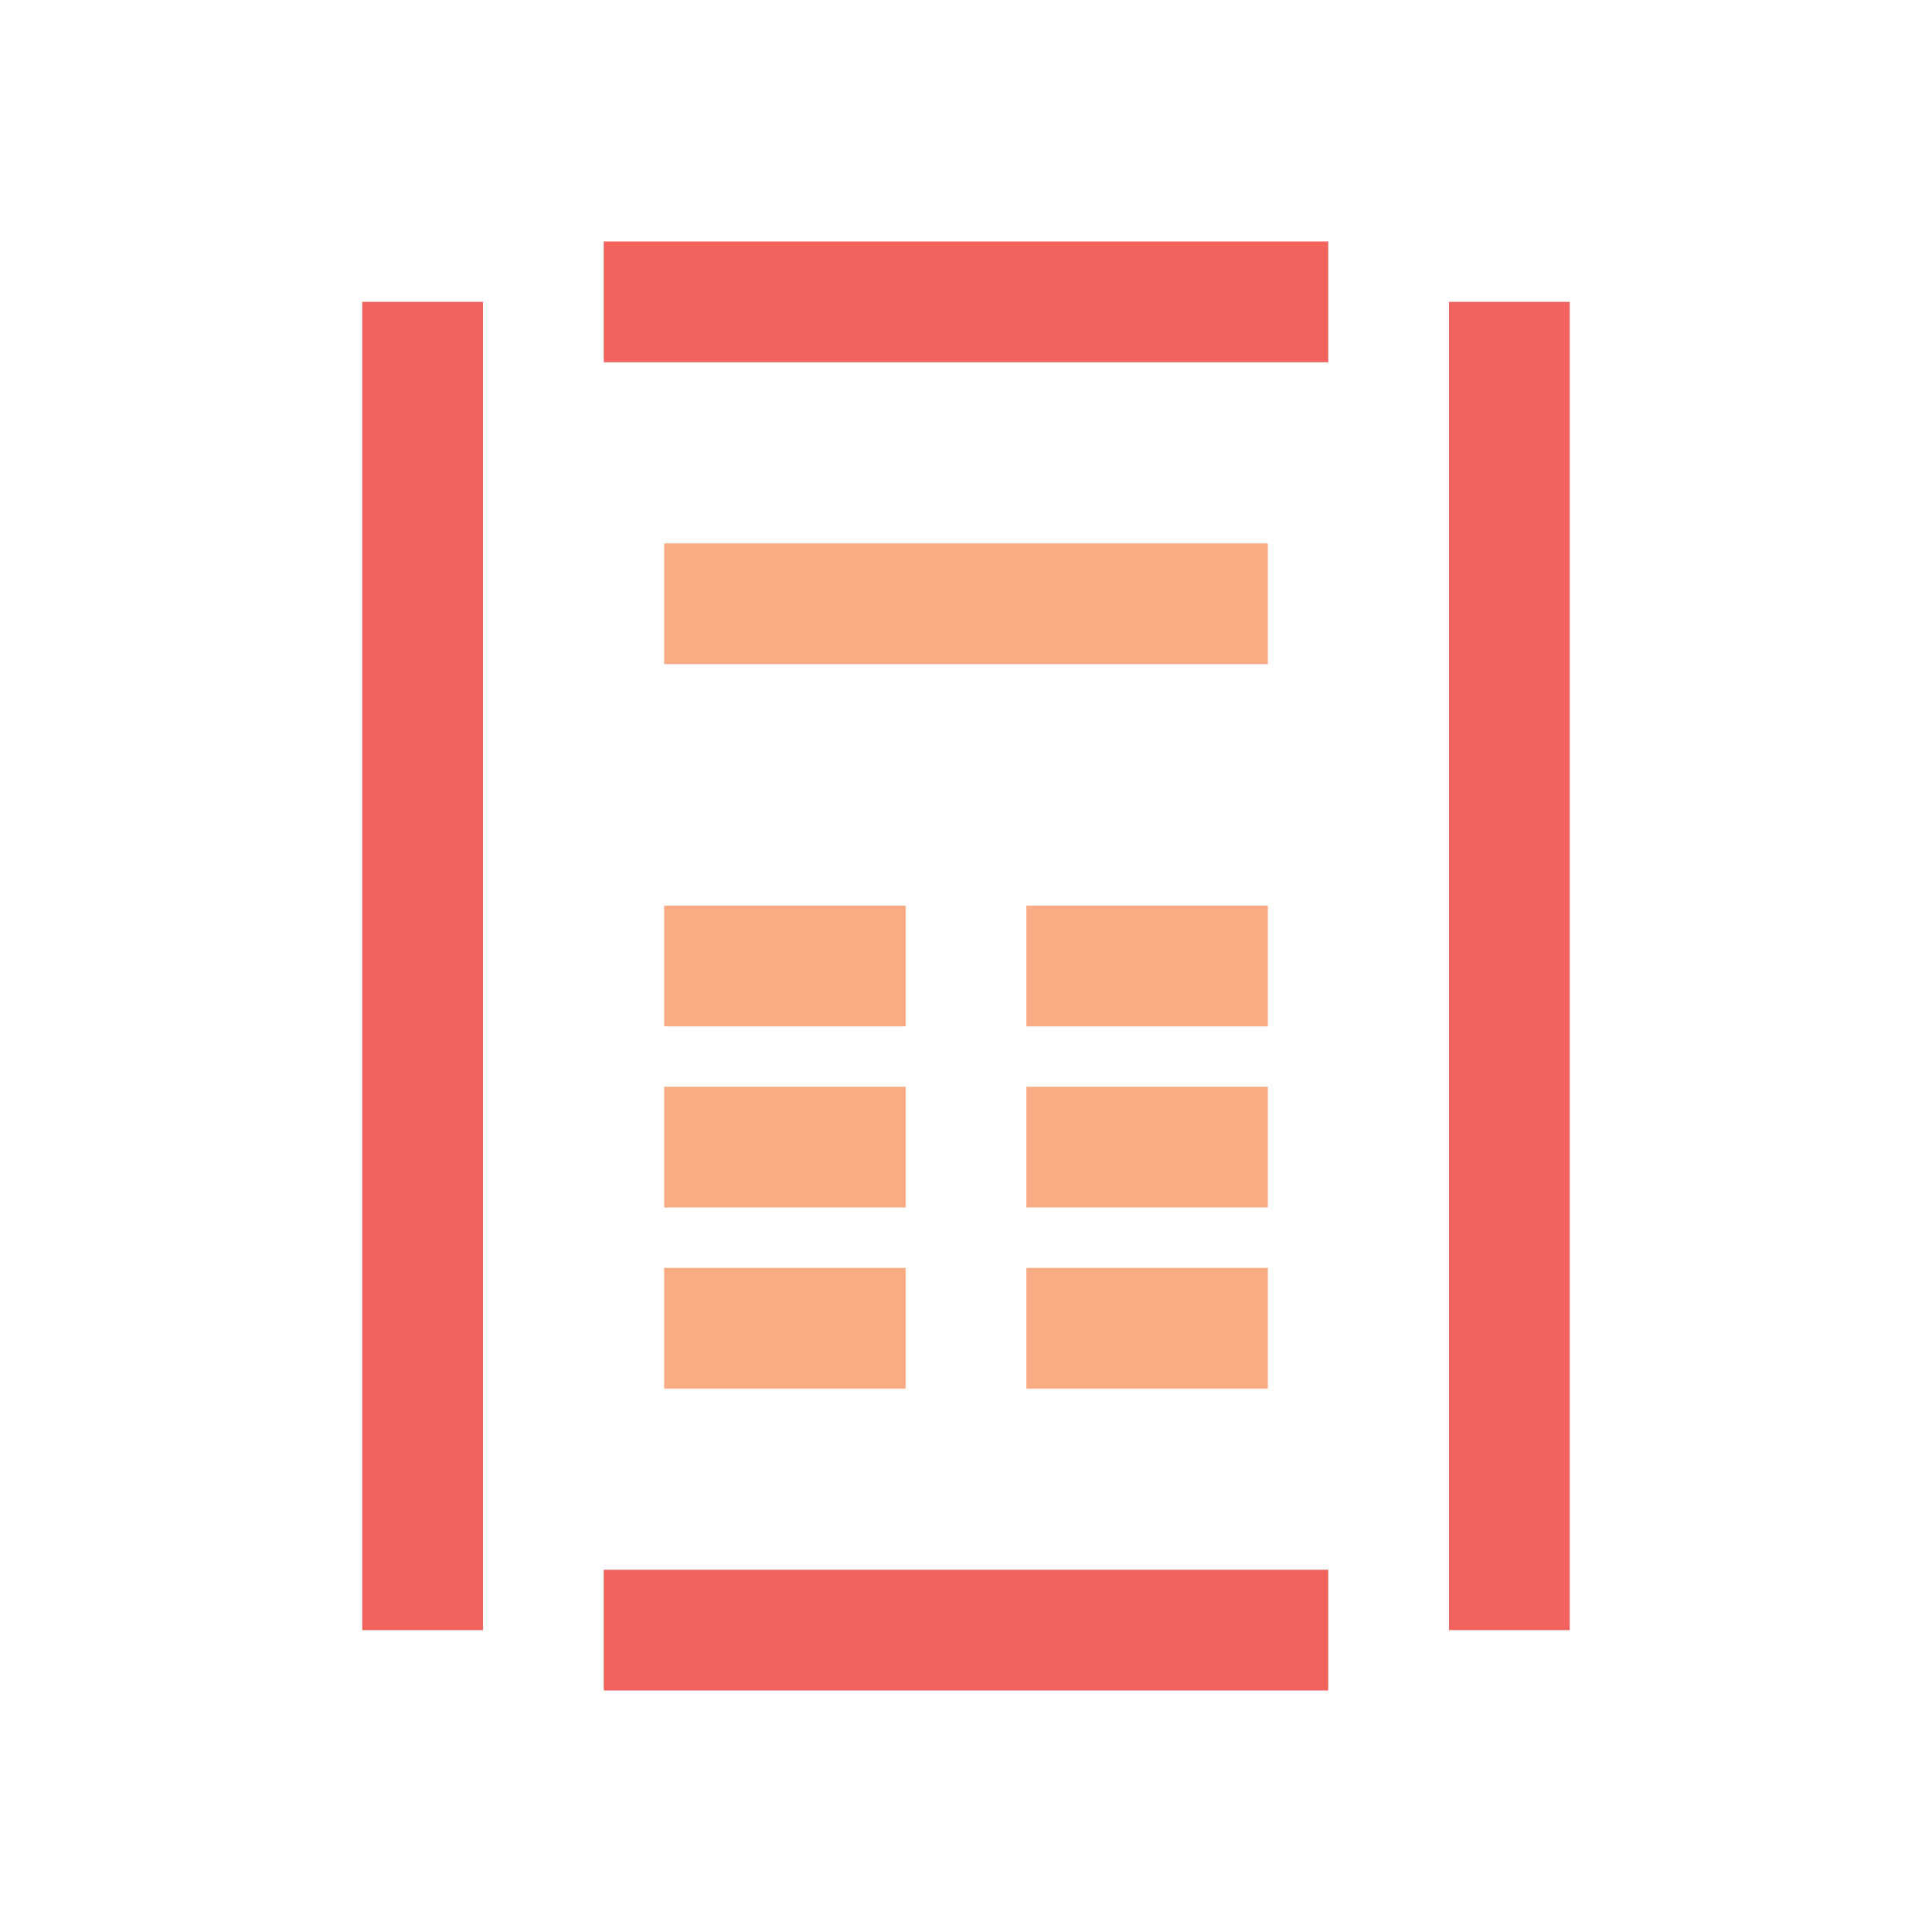
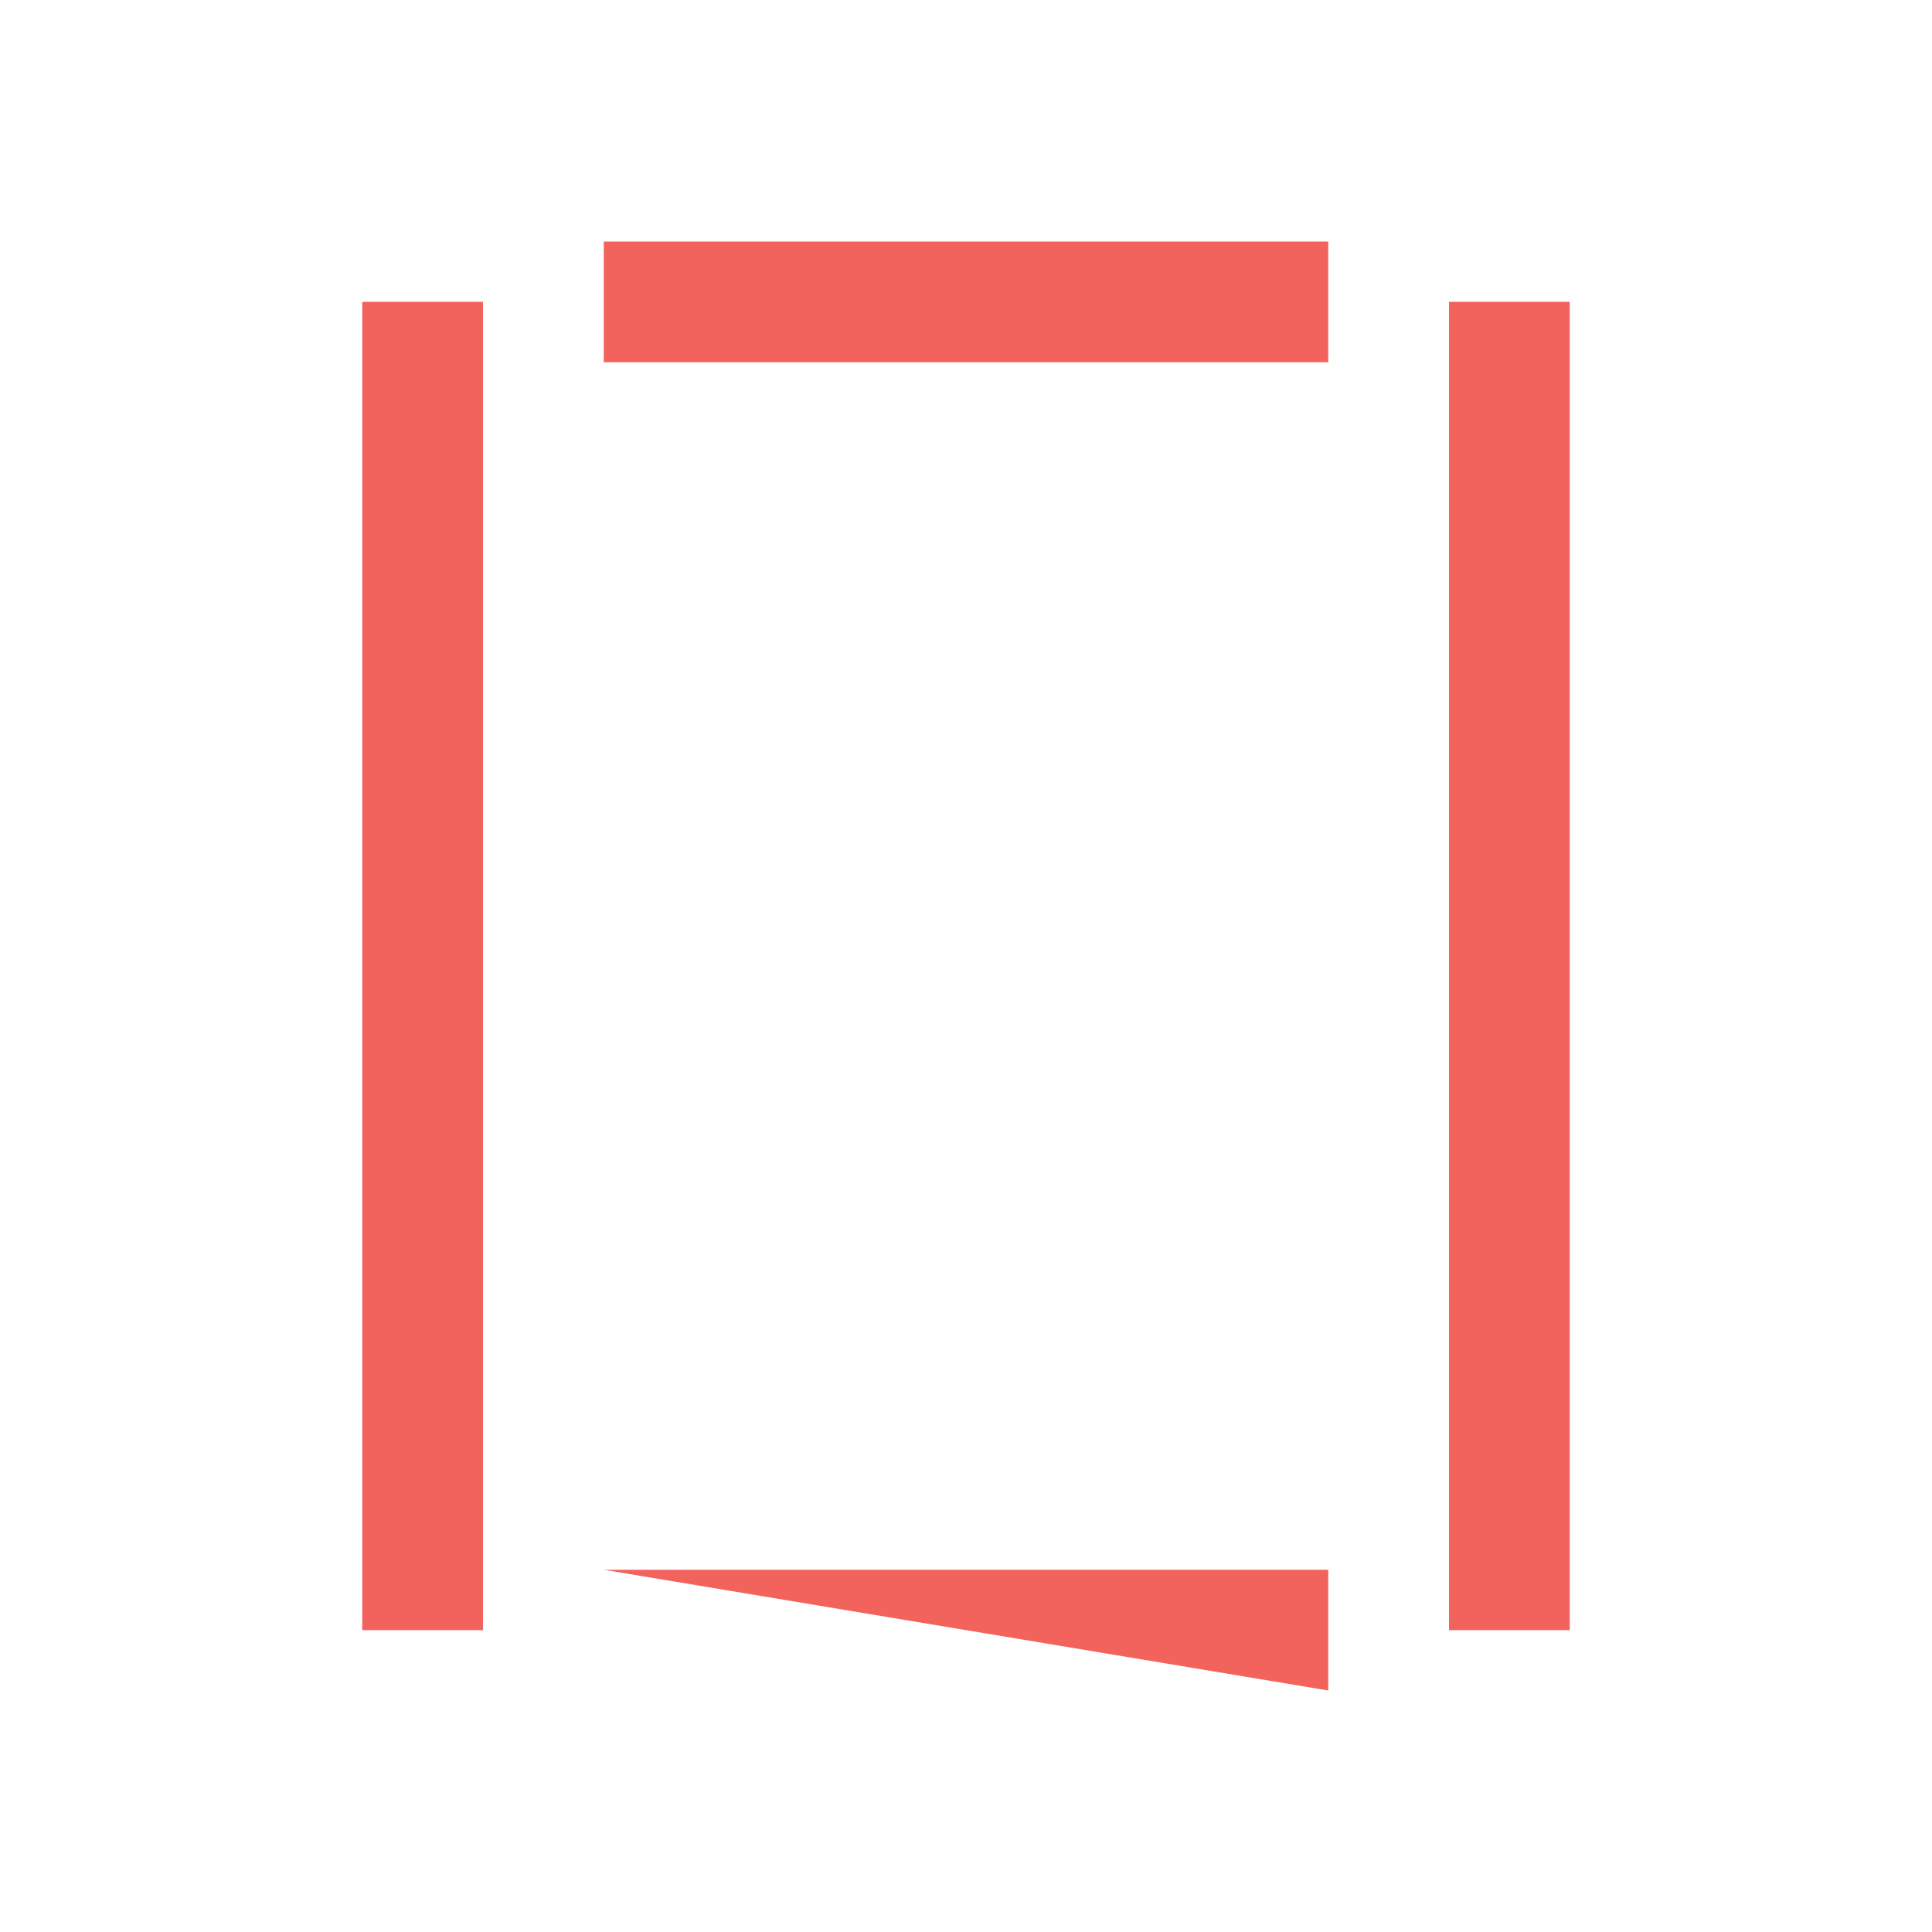
<svg xmlns="http://www.w3.org/2000/svg" width="150px" height="150px" viewBox="0 0 150 150" version="1.1">
  <title>Iconography / activity_tracking</title>
  <desc>Created with Sketch.</desc>
  <g id="Iconography-/-activity_tracking" stroke="none" stroke-width="1" fill="none" fill-rule="evenodd">
-     <path d="M103.125,121.875 L103.125,131.25 L46.875,131.25 L46.875,121.875 L103.125,121.875 Z M37.5,23.438 L37.5,126.562 L28.125,126.562 L28.125,23.438 L37.5,23.438 Z M121.875,23.438 L121.875,126.562 L112.5,126.562 L112.5,23.438 L121.875,23.438 Z M103.125,18.75 L103.125,28.125 L46.875,28.125 L46.875,18.75 L103.125,18.75 Z" id="Combined-Shape" fill="#F2635D" />
-     <path d="M70.312,98.438 L70.312,107.812 L51.562,107.812 L51.562,98.438 L70.312,98.438 Z M98.438,98.438 L98.438,107.812 L79.688,107.812 L79.688,98.438 L98.438,98.438 Z M70.312,84.375 L70.312,93.75 L51.562,93.75 L51.562,84.375 L70.312,84.375 Z M98.438,84.375 L98.438,93.75 L79.688,93.75 L79.688,84.375 L98.438,84.375 Z M70.312,70.312 L70.312,79.688 L51.562,79.688 L51.562,70.312 L70.312,70.312 Z M98.438,70.312 L98.438,79.688 L79.688,79.688 L79.688,70.312 L98.438,70.312 Z M98.438,42.188 L98.438,51.562 L51.562,51.562 L51.562,42.188 L98.438,42.188 Z" id="Combined-Shape" fill="#F9AC84" />
+     <path d="M103.125,121.875 L103.125,131.25 L46.875,121.875 L103.125,121.875 Z M37.5,23.438 L37.5,126.562 L28.125,126.562 L28.125,23.438 L37.5,23.438 Z M121.875,23.438 L121.875,126.562 L112.5,126.562 L112.5,23.438 L121.875,23.438 Z M103.125,18.75 L103.125,28.125 L46.875,28.125 L46.875,18.75 L103.125,18.75 Z" id="Combined-Shape" fill="#F2635D" />
  </g>
</svg>